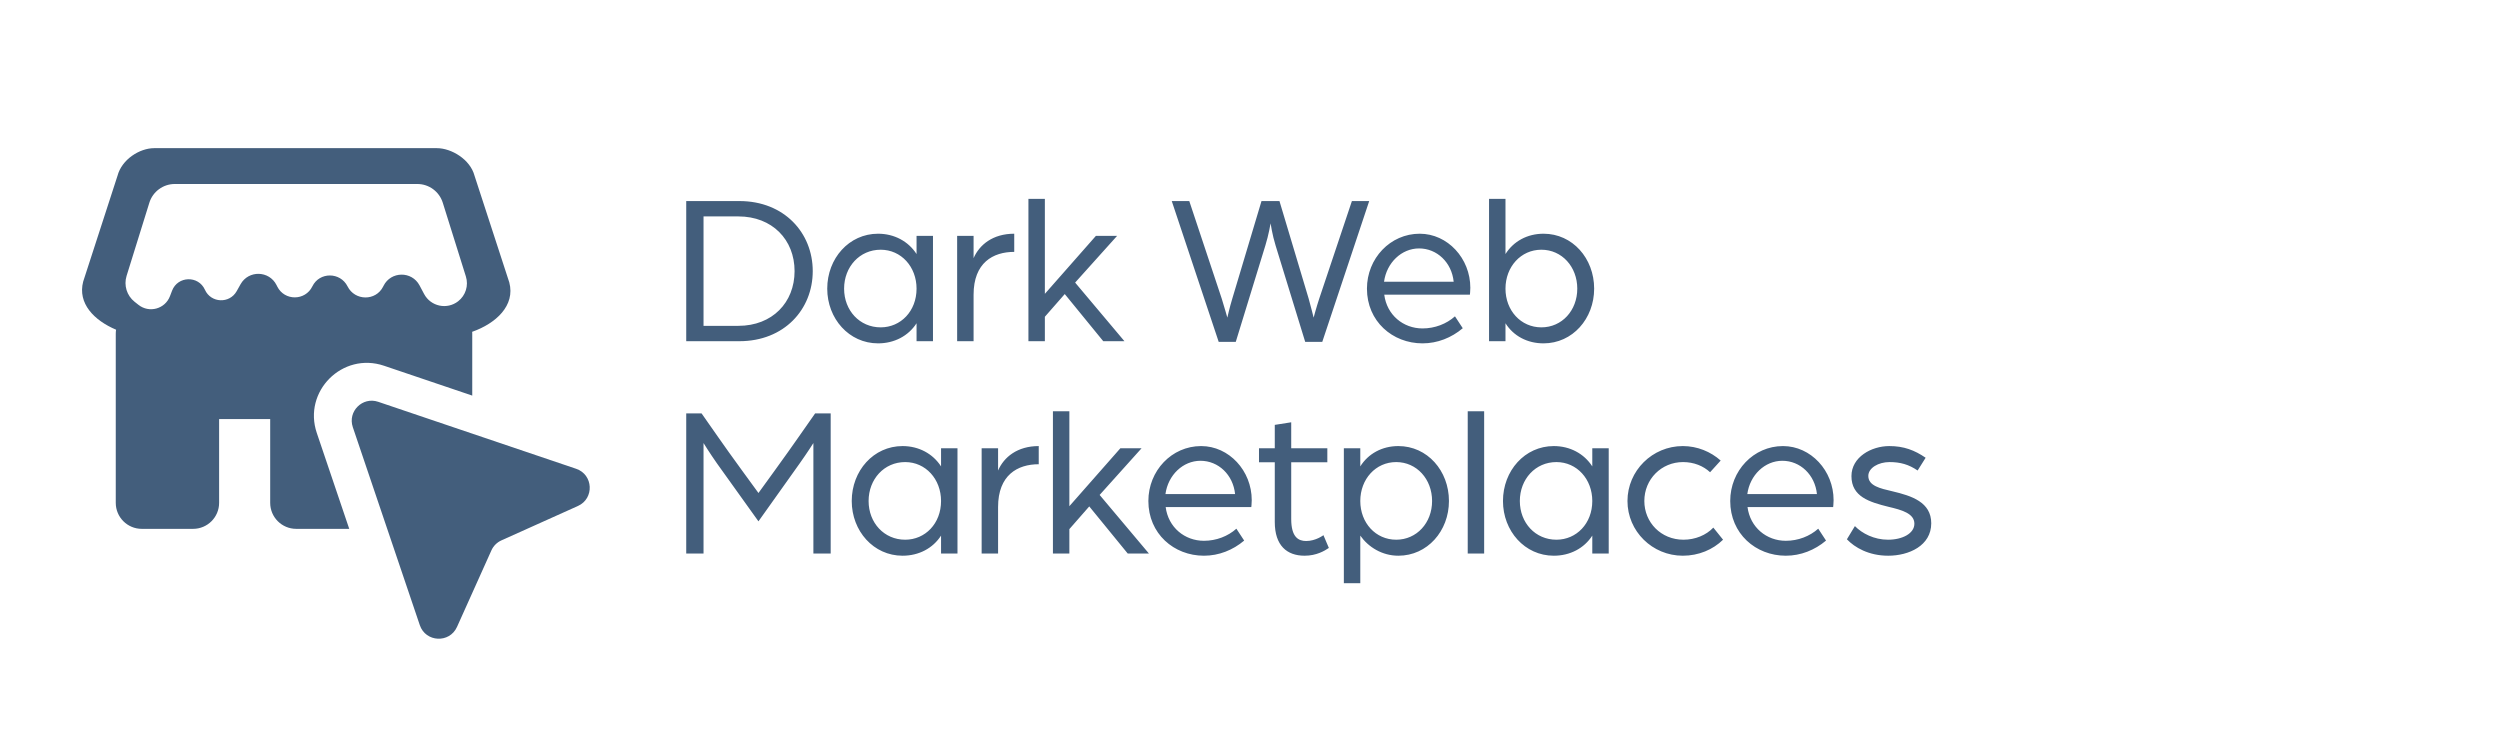
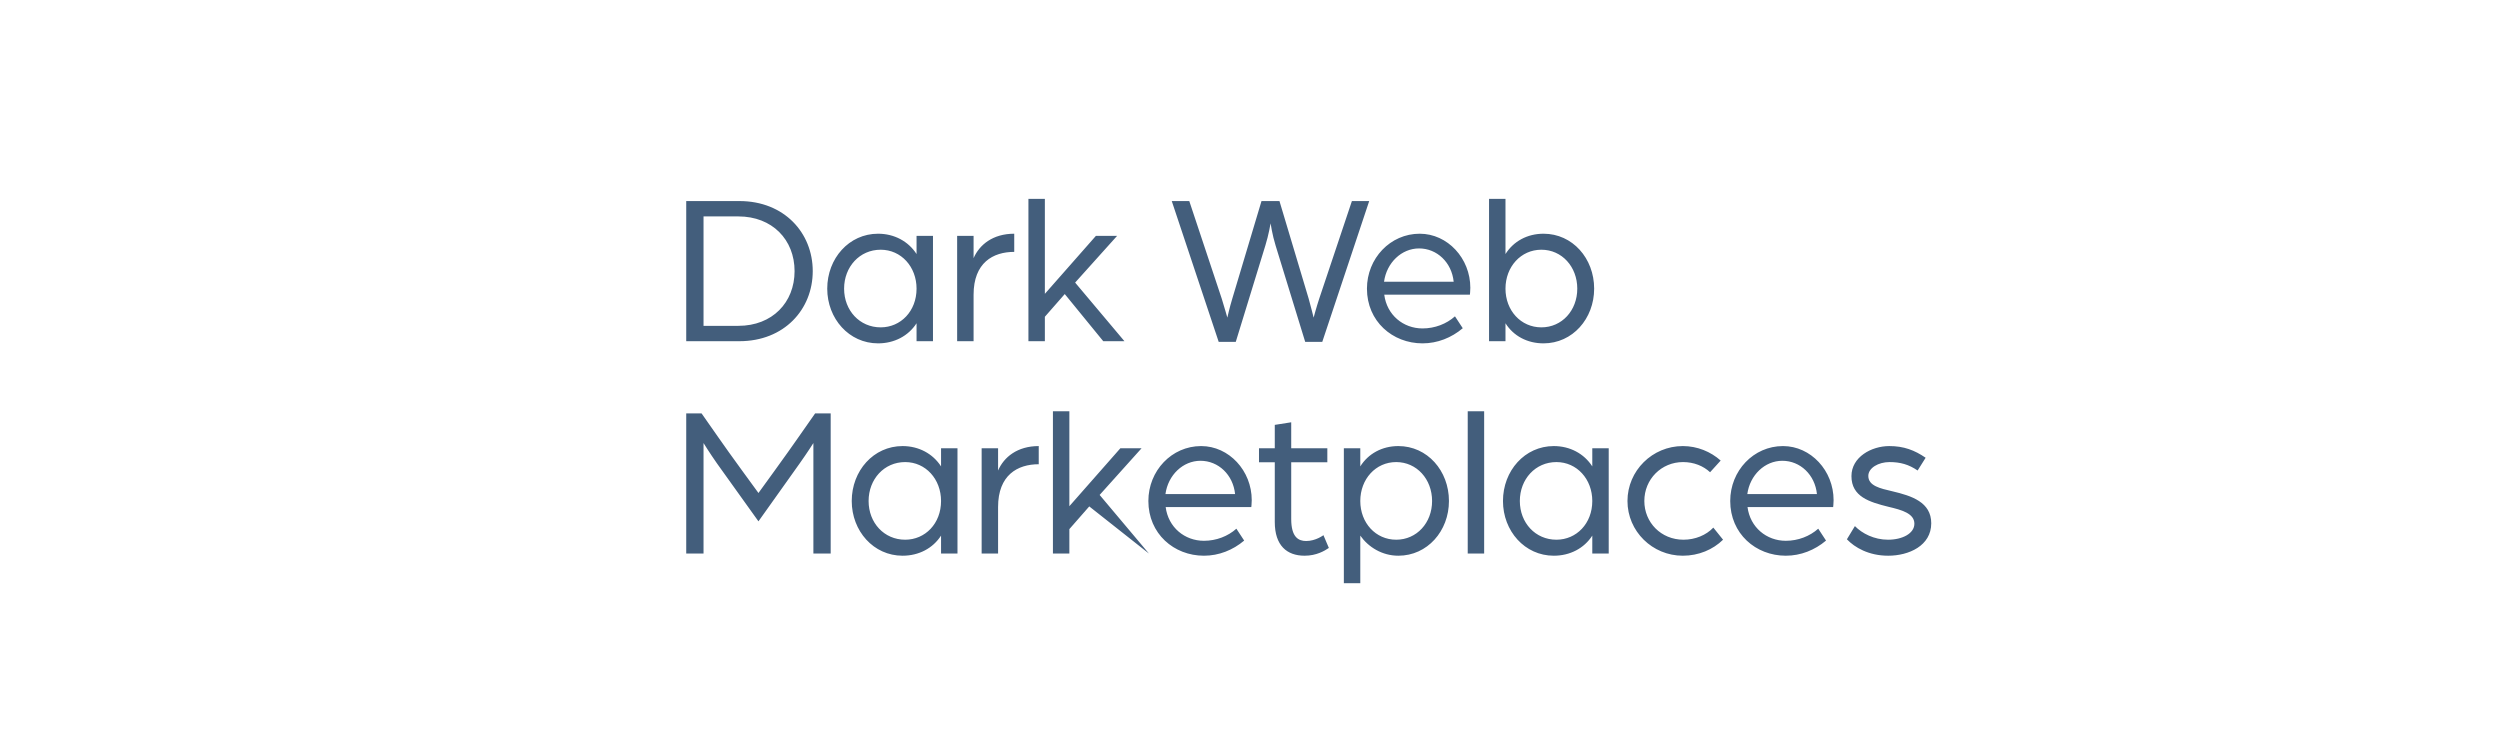
<svg xmlns="http://www.w3.org/2000/svg" width="259" height="77" viewBox="0 0 259 77" fill="none">
-   <path d="M72.886 33.757H76.493C80.01 33.757 82.318 31.338 82.318 28.089C82.318 24.84 80.01 22.421 76.493 22.421H72.886V33.757ZM71.093 35.348V20.83H76.605C81.243 20.83 84.2 24.123 84.2 28.089C84.2 32.055 81.243 35.348 76.605 35.348H71.093ZM85.702 29.904C85.702 26.767 87.965 24.213 90.967 24.213C92.647 24.213 94.103 24.997 94.955 26.319V24.437H96.657V35.348H94.955V33.489C94.103 34.81 92.647 35.572 90.967 35.572C87.965 35.572 85.702 33.018 85.702 29.904ZM87.449 29.904C87.449 32.167 89.062 33.914 91.236 33.914C93.319 33.914 94.955 32.234 94.955 29.904C94.955 27.641 93.364 25.871 91.236 25.871C89.062 25.871 87.449 27.641 87.449 29.904ZM99.16 35.348V24.437H100.863V26.745C101.468 25.356 102.857 24.213 105.075 24.213V26.095C102.879 26.095 100.863 27.215 100.863 30.531V35.348H99.16ZM106.545 35.348V20.606H108.248V30.442L113.535 24.437H115.731L111.384 29.276L116.492 35.348H114.297L110.309 30.464L108.248 32.816V35.348H106.545ZM126.256 35.415L121.394 20.83H123.209L126.57 30.934C126.839 31.786 127.152 32.906 127.152 32.906C127.152 32.906 127.399 31.808 127.667 30.934L130.692 20.83H132.552L135.576 30.934C135.823 31.808 136.092 32.906 136.092 32.906C136.092 32.906 136.383 31.808 136.674 30.934L140.057 20.83H141.849L136.988 35.415H135.218L132.148 25.423C131.812 24.348 131.633 23.138 131.633 23.138C131.633 23.138 131.431 24.348 131.095 25.423L128.026 35.415H126.256ZM143.386 29.187H150.601C150.399 27.193 148.876 25.737 147.016 25.737C145.201 25.737 143.655 27.215 143.386 29.187ZM141.616 29.904C141.616 26.767 144.036 24.213 147.083 24.213C149.973 24.213 152.326 26.767 152.326 29.814C152.326 30.15 152.281 30.531 152.281 30.531H143.409C143.678 32.637 145.38 34.026 147.374 34.026C148.651 34.026 149.861 33.556 150.735 32.772L151.542 34.004C150.377 34.99 148.92 35.572 147.374 35.572C144.26 35.572 141.616 33.287 141.616 29.904ZM154.265 35.348V20.606H155.968V26.319C156.797 24.997 158.231 24.213 159.911 24.213C162.913 24.213 165.154 26.767 165.154 29.904C165.154 33.018 162.913 35.572 159.911 35.572C158.231 35.572 156.797 34.81 155.968 33.489V35.348H154.265ZM155.968 29.904C155.968 32.167 157.559 33.914 159.687 33.914C161.816 33.914 163.406 32.167 163.406 29.904C163.406 27.641 161.816 25.871 159.687 25.871C157.559 25.871 155.968 27.641 155.968 29.904ZM71.093 57.348V42.83H72.684L74.409 45.295C75.44 46.796 78.576 51.075 78.576 51.075C78.576 51.075 81.691 46.796 82.721 45.295L84.446 42.83H86.059V57.348H84.267V45.9C84.267 45.9 83.662 46.863 82.833 48.028L78.576 54.01L74.275 48.005C73.491 46.885 72.886 45.9 72.886 45.9V57.348H71.093ZM88.24 51.904C88.24 48.767 90.503 46.213 93.505 46.213C95.185 46.213 96.641 46.997 97.493 48.319V46.437H99.195V57.348H97.493V55.489C96.641 56.81 95.185 57.572 93.505 57.572C90.503 57.572 88.24 55.018 88.24 51.904ZM89.987 51.904C89.987 54.167 91.6 55.914 93.774 55.914C95.857 55.914 97.493 54.234 97.493 51.904C97.493 49.641 95.902 47.871 93.774 47.871C91.6 47.871 89.987 49.641 89.987 51.904ZM101.698 57.348V46.437H103.401V48.745C104.006 47.356 105.395 46.213 107.613 46.213V48.095C105.417 48.095 103.401 49.215 103.401 52.531V57.348H101.698ZM109.083 57.348V42.606H110.786V52.442L116.073 46.437H118.269L113.922 51.276L119.03 57.348H116.835L112.847 52.464L110.786 54.816V57.348H109.083ZM120.74 51.187H127.955C127.753 49.193 126.23 47.737 124.37 47.737C122.555 47.737 121.009 49.215 120.74 51.187ZM118.971 51.904C118.971 48.767 121.39 46.213 124.437 46.213C127.327 46.213 129.68 48.767 129.68 51.814C129.68 52.15 129.635 52.531 129.635 52.531H120.763C121.032 54.637 122.734 56.026 124.728 56.026C126.006 56.026 127.215 55.556 128.089 54.772L128.896 56.004C127.731 56.99 126.274 57.572 124.728 57.572C121.614 57.572 118.971 55.287 118.971 51.904ZM132.067 54.077V47.894H130.432V46.437H132.067V44.017L133.77 43.749V46.437H137.512V47.894H133.77V53.763C133.77 55.645 134.51 56.049 135.316 56.049C136.324 56.049 137.108 55.444 137.108 55.444L137.669 56.766C137.243 57.057 136.392 57.572 135.159 57.572C133.322 57.572 132.067 56.519 132.067 54.077ZM139.223 60.417V46.437H140.926V48.319C141.755 46.997 143.188 46.213 144.869 46.213C147.871 46.213 150.111 48.767 150.111 51.904C150.111 55.018 147.871 57.572 144.869 57.572C143.188 57.572 141.755 56.676 140.926 55.489V60.417H139.223ZM140.926 51.904C140.926 54.167 142.516 55.914 144.645 55.914C146.773 55.914 148.364 54.167 148.364 51.904C148.364 49.641 146.773 47.871 144.645 47.871C142.516 47.871 140.926 49.641 140.926 51.904ZM152.056 57.348V42.606H153.758V57.348H152.056ZM155.708 51.904C155.708 48.767 157.97 46.213 160.973 46.213C162.653 46.213 164.109 46.997 164.961 48.319V46.437H166.663V57.348H164.961V55.489C164.109 56.81 162.653 57.572 160.973 57.572C157.97 57.572 155.708 55.018 155.708 51.904ZM157.455 51.904C157.455 54.167 159.068 55.914 161.242 55.914C163.325 55.914 164.961 54.234 164.961 51.904C164.961 49.641 163.37 47.871 161.242 47.871C159.068 47.871 157.455 49.641 157.455 51.904ZM168.606 51.904C168.606 48.767 171.182 46.213 174.341 46.213C175.843 46.213 177.232 46.796 178.262 47.714L177.164 48.924C176.47 48.274 175.484 47.871 174.364 47.871C172.123 47.871 170.353 49.641 170.353 51.904C170.353 54.122 172.079 55.914 174.409 55.914C175.619 55.914 176.761 55.444 177.5 54.66L178.509 55.914C177.456 56.945 175.977 57.572 174.341 57.572C171.182 57.572 168.606 55.041 168.606 51.904ZM181.021 51.187H188.235C188.033 49.193 186.51 47.737 184.65 47.737C182.835 47.737 181.289 49.215 181.021 51.187ZM179.251 51.904C179.251 48.767 181.67 46.213 184.717 46.213C187.607 46.213 189.96 48.767 189.96 51.814C189.96 52.15 189.915 52.531 189.915 52.531H181.043C181.312 54.637 183.015 56.026 185.009 56.026C186.286 56.026 187.495 55.556 188.369 54.772L189.176 56.004C188.011 56.99 186.554 57.572 185.009 57.572C181.894 57.572 179.251 55.287 179.251 51.904ZM191.339 55.87L192.168 54.503C192.908 55.264 194.162 55.914 195.596 55.914C197.097 55.914 198.33 55.264 198.33 54.256C198.33 53.181 196.985 52.822 195.663 52.509C193.669 52.016 191.81 51.456 191.81 49.327C191.81 47.356 193.871 46.213 195.731 46.213C197.232 46.213 198.352 46.639 199.495 47.423L198.666 48.745C197.747 48.117 196.873 47.871 195.753 47.871C194.61 47.871 193.557 48.476 193.557 49.305C193.557 50.336 194.79 50.604 196.044 50.896C198.038 51.366 200.077 52.016 200.077 54.212C200.077 56.542 197.747 57.572 195.619 57.572C193.602 57.572 192.146 56.721 191.339 55.87Z" fill="#435E7C" />
-   <path fill-rule="evenodd" clip-rule="evenodd" d="M45.258 15.349H15.975C14.469 15.349 12.62 16.509 12.172 18.213L8.619 29.168C8.023 31.434 9.75 33.195 12.025 34.157C12.004 34.294 11.993 34.434 11.993 34.577V52.094C11.993 53.583 13.2 54.789 14.688 54.789H20.005C21.493 54.789 22.7 53.583 22.7 52.094V43.418H27.992V52.094C27.992 53.583 29.199 54.789 30.688 54.789H36.181L32.82 44.856C31.361 40.546 35.475 36.432 39.785 37.891L48.925 40.984V34.577C48.925 34.509 48.922 34.441 48.917 34.375C51.383 33.507 53.396 31.653 52.763 29.261L49.161 18.205C48.711 16.505 46.761 15.349 45.258 15.349ZM43.232 19.061H18.111C16.901 19.061 15.831 19.848 15.472 21.005L13.114 28.582C12.81 29.56 13.138 30.625 13.94 31.261L14.344 31.581C15.454 32.462 17.1 32.011 17.607 30.687L17.826 30.115C18.414 28.583 20.557 28.522 21.23 30.019C21.851 31.401 23.78 31.486 24.52 30.164L24.92 29.45C25.748 27.972 27.891 28.021 28.65 29.536L28.726 29.689C29.479 31.191 31.626 31.178 32.361 29.667C33.096 28.157 35.254 28.168 36.007 29.67C36.765 31.182 38.934 31.206 39.691 29.695L39.733 29.612C40.497 28.087 42.663 28.061 43.464 29.567L43.937 30.458C44.625 31.751 46.312 32.111 47.466 31.21C48.241 30.606 48.56 29.584 48.266 28.645L45.871 21C45.509 19.846 44.441 19.061 43.232 19.061ZM39.179 41.626C37.553 41.075 36.001 42.627 36.551 44.254L43.491 64.763C44.095 66.547 46.573 66.666 47.346 64.948L50.908 57.023C51.115 56.56 51.486 56.19 51.949 55.982L59.873 52.42C61.592 51.648 61.472 49.169 59.688 48.566L39.179 41.626Z" fill="#435E7C" />
+   <path d="M72.886 33.757H76.493C80.01 33.757 82.318 31.338 82.318 28.089C82.318 24.84 80.01 22.421 76.493 22.421H72.886V33.757ZM71.093 35.348V20.83H76.605C81.243 20.83 84.2 24.123 84.2 28.089C84.2 32.055 81.243 35.348 76.605 35.348H71.093ZM85.702 29.904C85.702 26.767 87.965 24.213 90.967 24.213C92.647 24.213 94.103 24.997 94.955 26.319V24.437H96.657V35.348H94.955V33.489C94.103 34.81 92.647 35.572 90.967 35.572C87.965 35.572 85.702 33.018 85.702 29.904ZM87.449 29.904C87.449 32.167 89.062 33.914 91.236 33.914C93.319 33.914 94.955 32.234 94.955 29.904C94.955 27.641 93.364 25.871 91.236 25.871C89.062 25.871 87.449 27.641 87.449 29.904ZM99.16 35.348V24.437H100.863V26.745C101.468 25.356 102.857 24.213 105.075 24.213V26.095C102.879 26.095 100.863 27.215 100.863 30.531V35.348H99.16ZM106.545 35.348V20.606H108.248V30.442L113.535 24.437H115.731L111.384 29.276L116.492 35.348H114.297L110.309 30.464L108.248 32.816V35.348H106.545ZM126.256 35.415L121.394 20.83H123.209L126.57 30.934C126.839 31.786 127.152 32.906 127.152 32.906C127.152 32.906 127.399 31.808 127.667 30.934L130.692 20.83H132.552L135.576 30.934C135.823 31.808 136.092 32.906 136.092 32.906C136.092 32.906 136.383 31.808 136.674 30.934L140.057 20.83H141.849L136.988 35.415H135.218L132.148 25.423C131.812 24.348 131.633 23.138 131.633 23.138C131.633 23.138 131.431 24.348 131.095 25.423L128.026 35.415H126.256ZM143.386 29.187H150.601C150.399 27.193 148.876 25.737 147.016 25.737C145.201 25.737 143.655 27.215 143.386 29.187ZM141.616 29.904C141.616 26.767 144.036 24.213 147.083 24.213C149.973 24.213 152.326 26.767 152.326 29.814C152.326 30.15 152.281 30.531 152.281 30.531H143.409C143.678 32.637 145.38 34.026 147.374 34.026C148.651 34.026 149.861 33.556 150.735 32.772L151.542 34.004C150.377 34.99 148.92 35.572 147.374 35.572C144.26 35.572 141.616 33.287 141.616 29.904ZM154.265 35.348V20.606H155.968V26.319C156.797 24.997 158.231 24.213 159.911 24.213C162.913 24.213 165.154 26.767 165.154 29.904C165.154 33.018 162.913 35.572 159.911 35.572C158.231 35.572 156.797 34.81 155.968 33.489V35.348H154.265ZM155.968 29.904C155.968 32.167 157.559 33.914 159.687 33.914C161.816 33.914 163.406 32.167 163.406 29.904C163.406 27.641 161.816 25.871 159.687 25.871C157.559 25.871 155.968 27.641 155.968 29.904ZM71.093 57.348V42.83H72.684L74.409 45.295C75.44 46.796 78.576 51.075 78.576 51.075C78.576 51.075 81.691 46.796 82.721 45.295L84.446 42.83H86.059V57.348H84.267V45.9C84.267 45.9 83.662 46.863 82.833 48.028L78.576 54.01L74.275 48.005C73.491 46.885 72.886 45.9 72.886 45.9V57.348H71.093ZM88.24 51.904C88.24 48.767 90.503 46.213 93.505 46.213C95.185 46.213 96.641 46.997 97.493 48.319V46.437H99.195V57.348H97.493V55.489C96.641 56.81 95.185 57.572 93.505 57.572C90.503 57.572 88.24 55.018 88.24 51.904ZM89.987 51.904C89.987 54.167 91.6 55.914 93.774 55.914C95.857 55.914 97.493 54.234 97.493 51.904C97.493 49.641 95.902 47.871 93.774 47.871C91.6 47.871 89.987 49.641 89.987 51.904ZM101.698 57.348V46.437H103.401V48.745C104.006 47.356 105.395 46.213 107.613 46.213V48.095C105.417 48.095 103.401 49.215 103.401 52.531V57.348H101.698ZM109.083 57.348V42.606H110.786V52.442L116.073 46.437H118.269L113.922 51.276L119.03 57.348L112.847 52.464L110.786 54.816V57.348H109.083ZM120.74 51.187H127.955C127.753 49.193 126.23 47.737 124.37 47.737C122.555 47.737 121.009 49.215 120.74 51.187ZM118.971 51.904C118.971 48.767 121.39 46.213 124.437 46.213C127.327 46.213 129.68 48.767 129.68 51.814C129.68 52.15 129.635 52.531 129.635 52.531H120.763C121.032 54.637 122.734 56.026 124.728 56.026C126.006 56.026 127.215 55.556 128.089 54.772L128.896 56.004C127.731 56.99 126.274 57.572 124.728 57.572C121.614 57.572 118.971 55.287 118.971 51.904ZM132.067 54.077V47.894H130.432V46.437H132.067V44.017L133.77 43.749V46.437H137.512V47.894H133.77V53.763C133.77 55.645 134.51 56.049 135.316 56.049C136.324 56.049 137.108 55.444 137.108 55.444L137.669 56.766C137.243 57.057 136.392 57.572 135.159 57.572C133.322 57.572 132.067 56.519 132.067 54.077ZM139.223 60.417V46.437H140.926V48.319C141.755 46.997 143.188 46.213 144.869 46.213C147.871 46.213 150.111 48.767 150.111 51.904C150.111 55.018 147.871 57.572 144.869 57.572C143.188 57.572 141.755 56.676 140.926 55.489V60.417H139.223ZM140.926 51.904C140.926 54.167 142.516 55.914 144.645 55.914C146.773 55.914 148.364 54.167 148.364 51.904C148.364 49.641 146.773 47.871 144.645 47.871C142.516 47.871 140.926 49.641 140.926 51.904ZM152.056 57.348V42.606H153.758V57.348H152.056ZM155.708 51.904C155.708 48.767 157.97 46.213 160.973 46.213C162.653 46.213 164.109 46.997 164.961 48.319V46.437H166.663V57.348H164.961V55.489C164.109 56.81 162.653 57.572 160.973 57.572C157.97 57.572 155.708 55.018 155.708 51.904ZM157.455 51.904C157.455 54.167 159.068 55.914 161.242 55.914C163.325 55.914 164.961 54.234 164.961 51.904C164.961 49.641 163.37 47.871 161.242 47.871C159.068 47.871 157.455 49.641 157.455 51.904ZM168.606 51.904C168.606 48.767 171.182 46.213 174.341 46.213C175.843 46.213 177.232 46.796 178.262 47.714L177.164 48.924C176.47 48.274 175.484 47.871 174.364 47.871C172.123 47.871 170.353 49.641 170.353 51.904C170.353 54.122 172.079 55.914 174.409 55.914C175.619 55.914 176.761 55.444 177.5 54.66L178.509 55.914C177.456 56.945 175.977 57.572 174.341 57.572C171.182 57.572 168.606 55.041 168.606 51.904ZM181.021 51.187H188.235C188.033 49.193 186.51 47.737 184.65 47.737C182.835 47.737 181.289 49.215 181.021 51.187ZM179.251 51.904C179.251 48.767 181.67 46.213 184.717 46.213C187.607 46.213 189.96 48.767 189.96 51.814C189.96 52.15 189.915 52.531 189.915 52.531H181.043C181.312 54.637 183.015 56.026 185.009 56.026C186.286 56.026 187.495 55.556 188.369 54.772L189.176 56.004C188.011 56.99 186.554 57.572 185.009 57.572C181.894 57.572 179.251 55.287 179.251 51.904ZM191.339 55.87L192.168 54.503C192.908 55.264 194.162 55.914 195.596 55.914C197.097 55.914 198.33 55.264 198.33 54.256C198.33 53.181 196.985 52.822 195.663 52.509C193.669 52.016 191.81 51.456 191.81 49.327C191.81 47.356 193.871 46.213 195.731 46.213C197.232 46.213 198.352 46.639 199.495 47.423L198.666 48.745C197.747 48.117 196.873 47.871 195.753 47.871C194.61 47.871 193.557 48.476 193.557 49.305C193.557 50.336 194.79 50.604 196.044 50.896C198.038 51.366 200.077 52.016 200.077 54.212C200.077 56.542 197.747 57.572 195.619 57.572C193.602 57.572 192.146 56.721 191.339 55.87Z" fill="#435E7C" />
</svg>